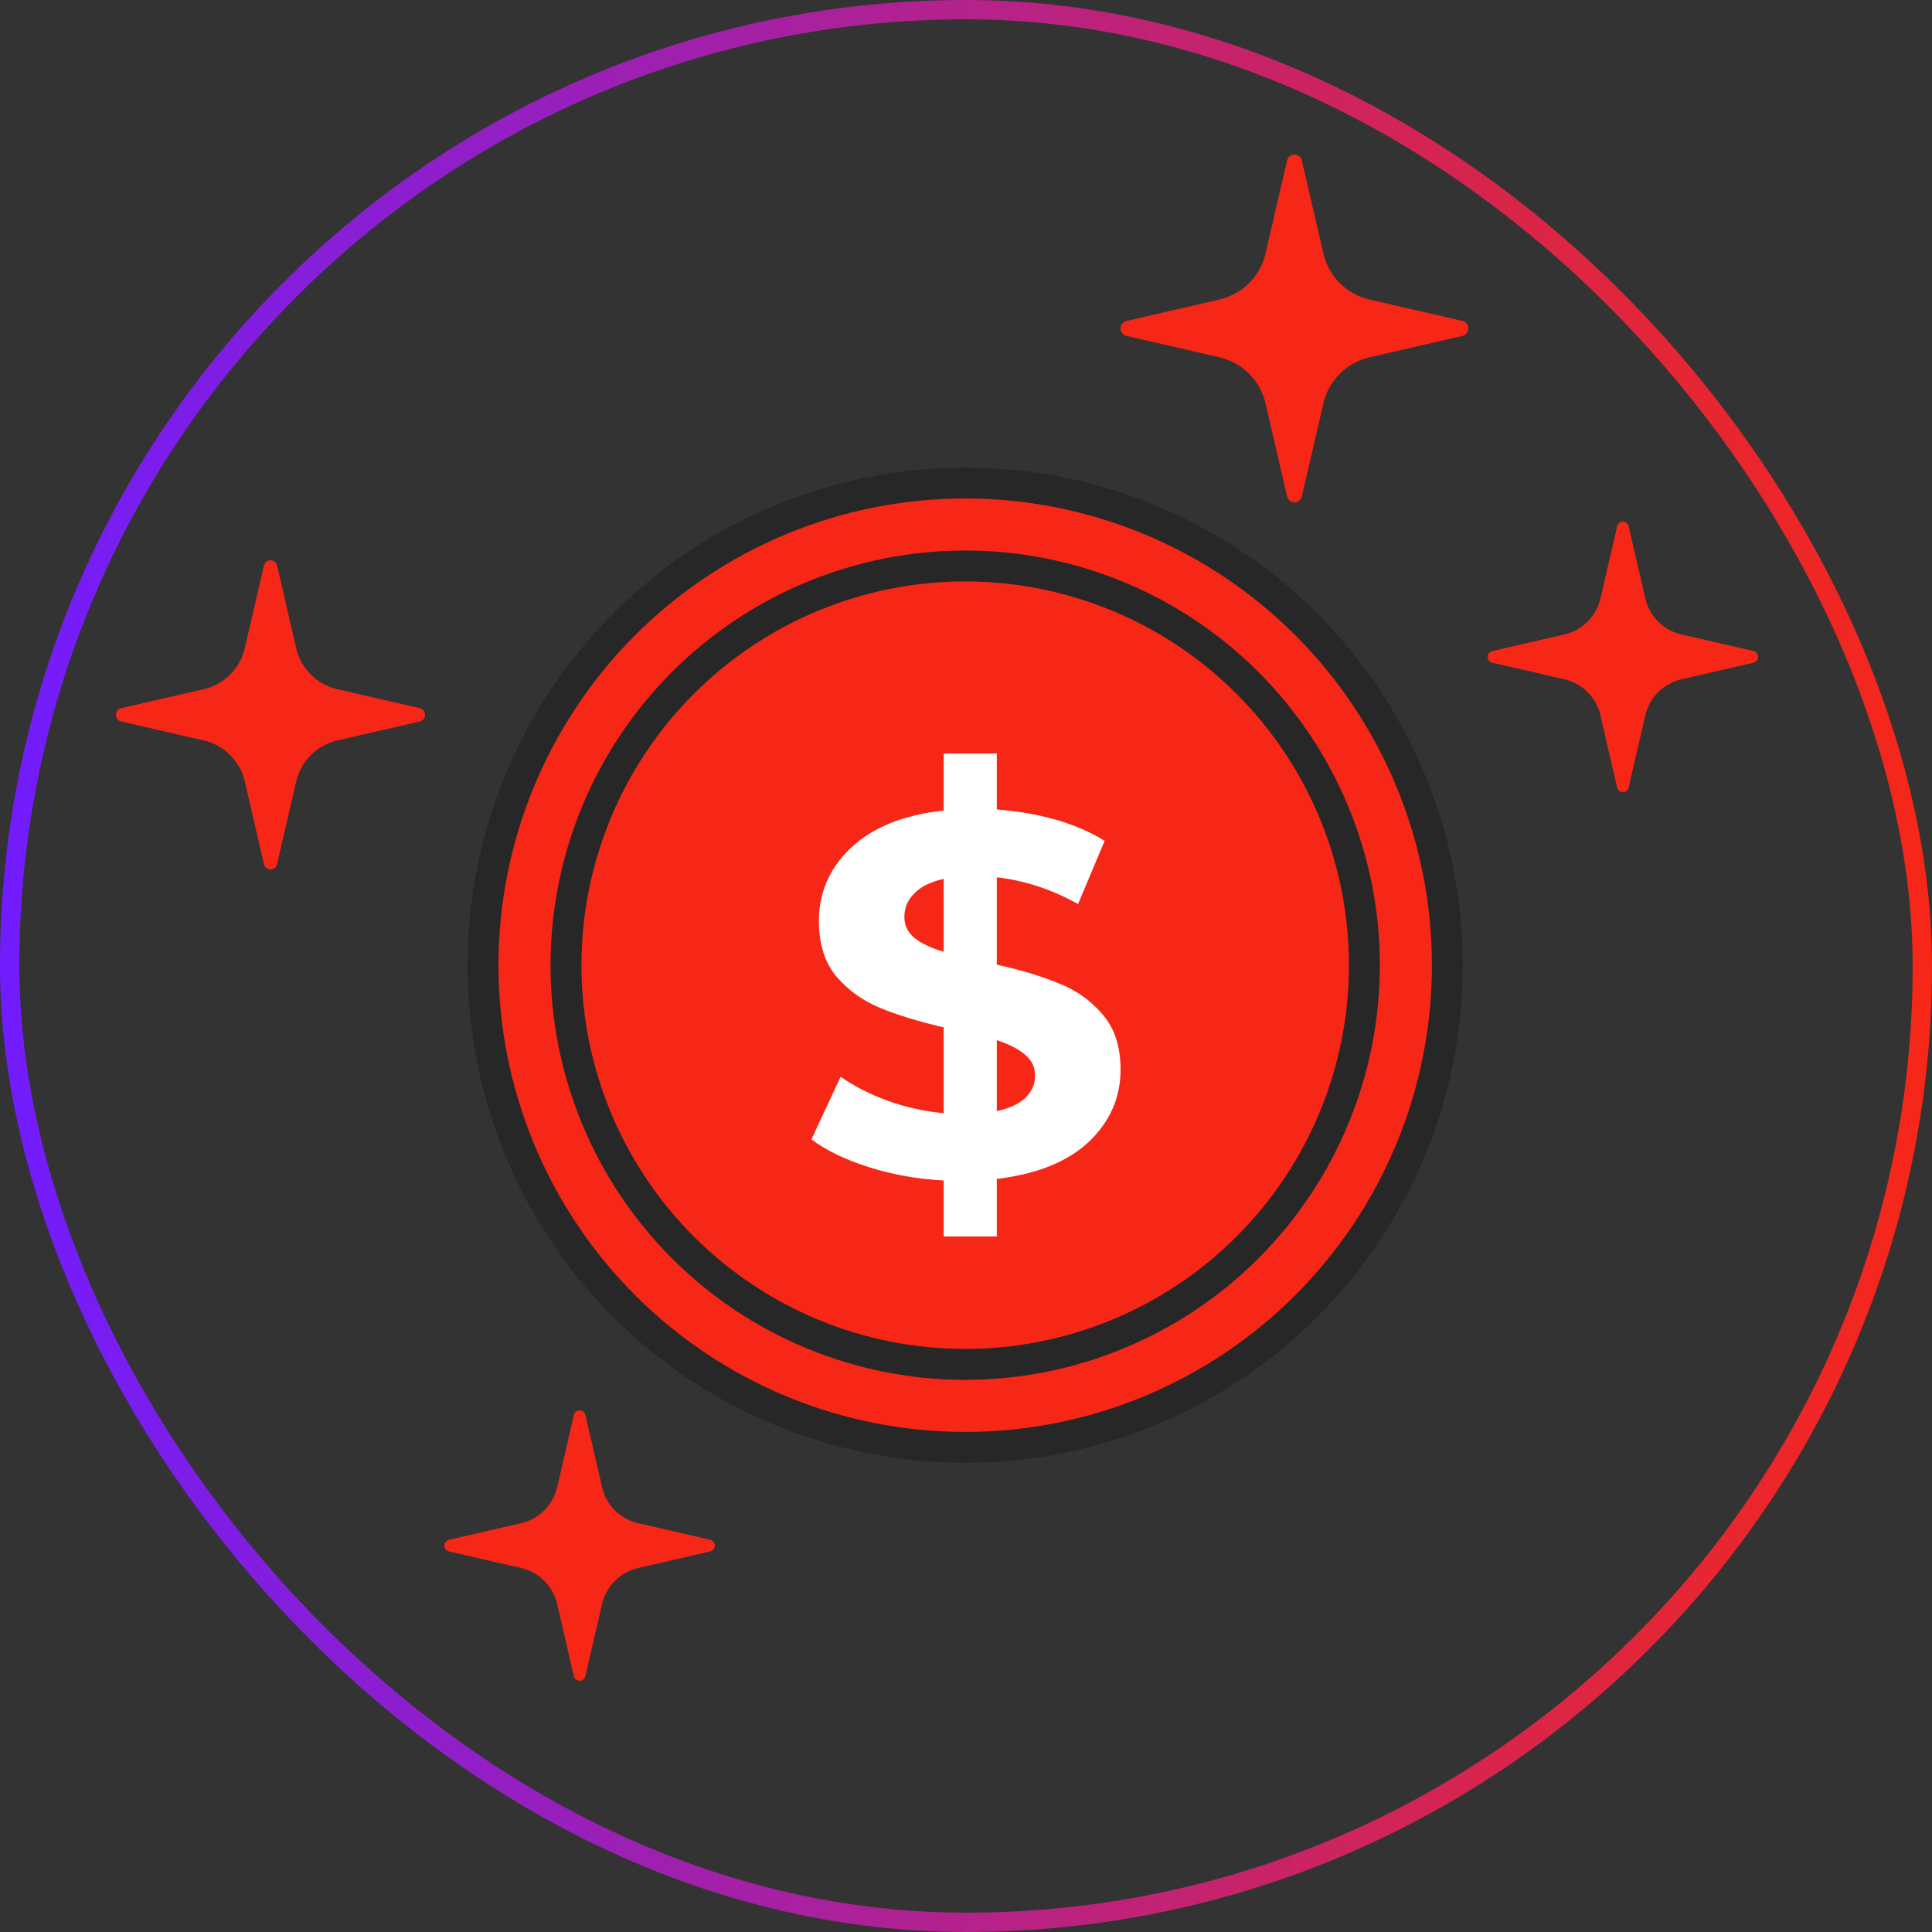
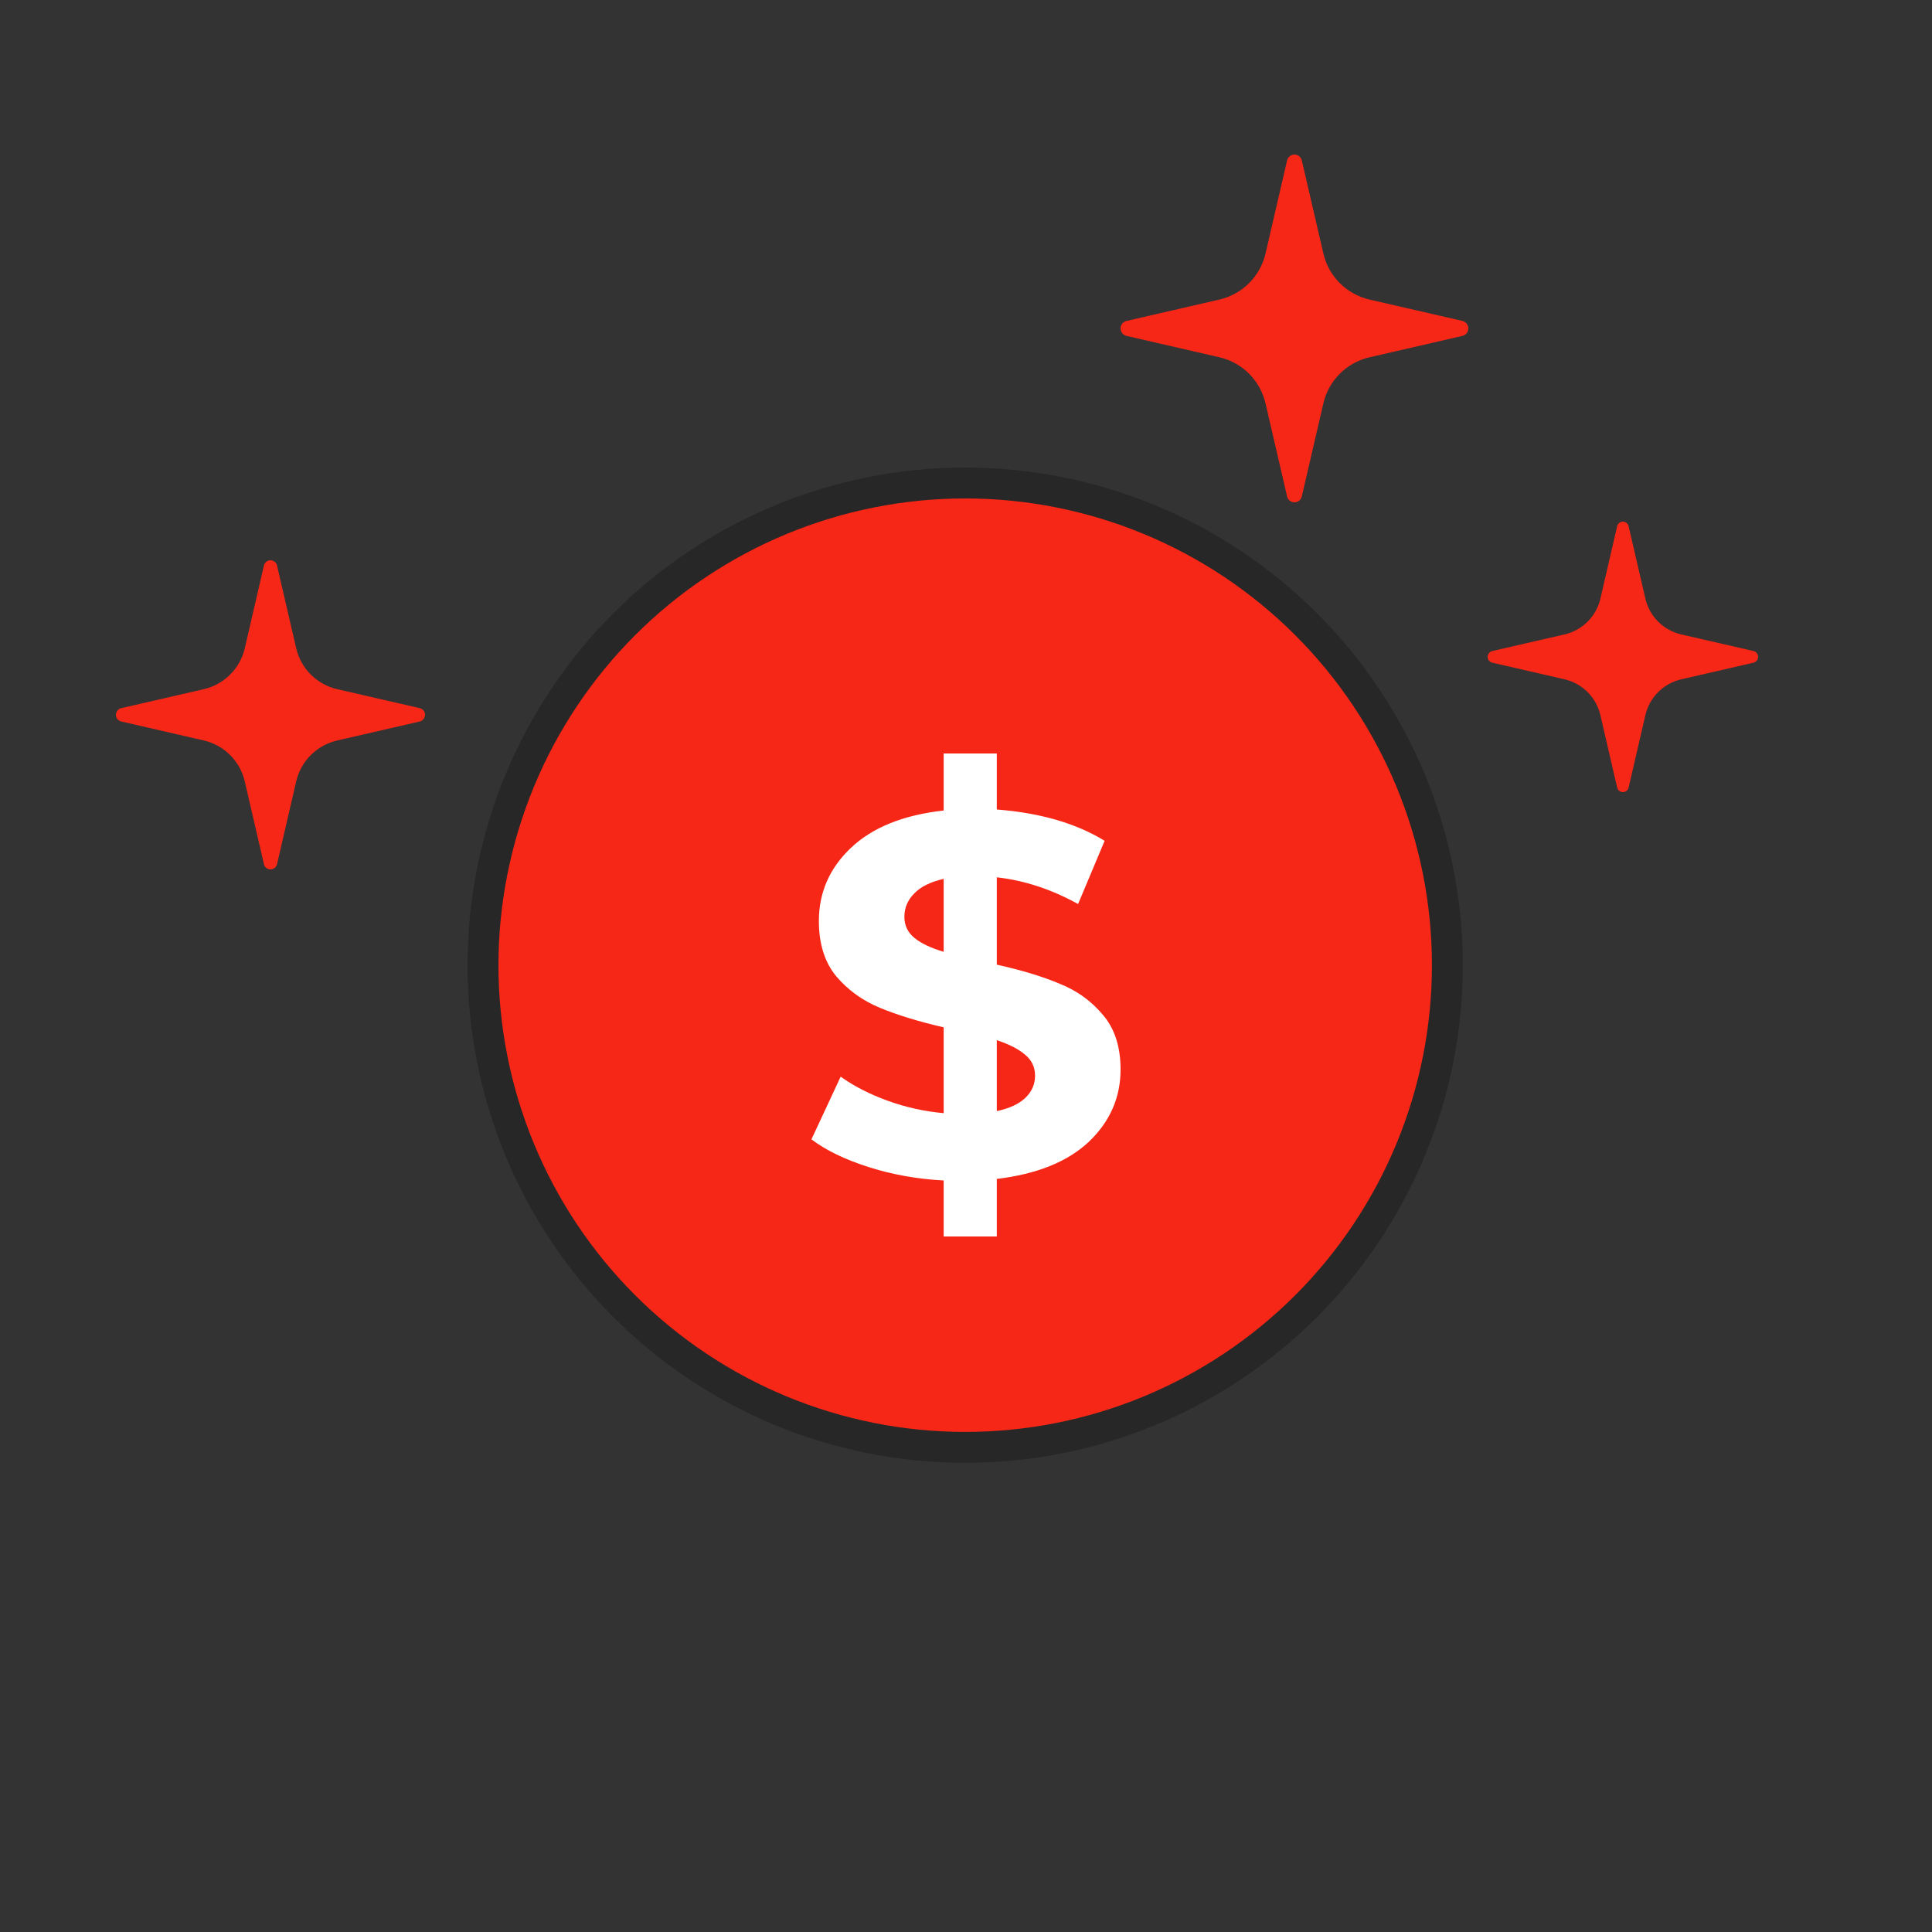
<svg xmlns="http://www.w3.org/2000/svg" width="100" height="100" viewBox="0 0 100 100" fill="none">
  <rect x="0" y="0" width="100" height="100" fill="#333333" stroke="none" />
-   <rect x="0.5" y="0.5" width="99" height="99" rx="49.5" stroke="url(#paint0_linear_6874_371)" />
  <path d="M25 49.958C25 53.236 25.646 56.481 26.9 59.509C28.154 62.537 29.992 65.289 32.31 67.606C34.628 69.924 37.379 71.762 40.407 73.017C43.435 74.271 46.681 74.916 49.958 74.916C53.236 74.916 56.481 74.271 59.509 73.017C62.537 71.762 65.289 69.924 67.606 67.606C69.924 65.289 71.762 62.537 73.017 59.509C74.271 56.481 74.916 53.236 74.916 49.958C74.916 46.681 74.271 43.435 73.017 40.407C71.762 37.379 69.924 34.628 67.606 32.31C65.289 29.992 62.537 28.154 59.509 26.9C56.481 25.646 53.236 25 49.958 25C46.681 25 43.435 25.646 40.407 26.9C37.379 28.154 34.628 29.992 32.31 32.31C29.992 34.628 28.154 37.379 26.9 40.407C25.646 43.435 25 46.681 25 49.958Z" fill="#F72717" stroke="#272727" stroke-width="1.6" stroke-linejoin="round" />
-   <path d="M29.295 49.958C29.295 55.438 31.472 60.694 35.347 64.569C39.222 68.444 44.478 70.621 49.958 70.621C55.438 70.621 60.694 68.444 64.569 64.569C68.444 60.694 70.621 55.438 70.621 49.958C70.621 44.478 68.444 39.222 64.569 35.347C60.694 31.472 55.438 29.295 49.958 29.295C44.478 29.295 39.222 31.472 35.347 35.347C31.472 39.222 29.295 44.478 29.295 49.958Z" fill="#F72717" stroke="#272727" stroke-width="1.6" stroke-linejoin="round" />
  <path d="M15.331 40.446C15.575 39.392 16.4 38.569 17.458 38.326L21.727 37.344C21.994 37.28 22.091 36.952 21.902 36.754C21.855 36.705 21.794 36.67 21.727 36.654L17.458 35.673C16.4 35.43 15.575 34.607 15.331 33.553L14.346 29.299C14.308 29.034 13.996 28.909 13.785 29.075C13.714 29.13 13.667 29.21 13.655 29.299L12.671 33.553C12.426 34.607 11.6 35.43 10.543 35.673L6.277 36.654C6.01 36.714 5.909 37.039 6.094 37.239C6.143 37.291 6.207 37.328 6.277 37.344L10.543 38.325C11.6 38.568 12.426 39.392 12.669 40.446L13.655 44.701C13.693 44.966 14.004 45.091 14.216 44.925C14.286 44.87 14.333 44.79 14.346 44.701L15.331 40.446Z" fill="#F72717" />
-   <path d="M31.165 83.015C31.378 82.093 32.1 81.373 33.026 81.16L36.761 80.301C36.994 80.245 37.079 79.958 36.914 79.785C36.873 79.742 36.82 79.711 36.761 79.697L33.026 78.839C32.1 78.626 31.378 77.906 31.165 76.984L30.303 73.262C30.269 73.03 29.997 72.921 29.812 73.065C29.75 73.114 29.709 73.184 29.698 73.262L28.837 76.984C28.623 77.906 27.9 78.626 26.975 78.839L23.242 79.697C23.009 79.75 22.921 80.034 23.083 80.209C23.125 80.255 23.181 80.287 23.242 80.301L26.975 81.159C27.9 81.372 28.622 82.093 28.836 83.015L29.698 86.738C29.731 86.97 30.004 87.079 30.189 86.935C30.251 86.886 30.291 86.816 30.303 86.738L31.165 83.015Z" fill="#F72717" />
  <path d="M85.165 37.015C85.378 36.093 86.1 35.373 87.025 35.16L90.761 34.301C90.994 34.245 91.079 33.958 90.914 33.785C90.873 33.742 90.82 33.711 90.761 33.697L87.025 32.839C86.1 32.626 85.378 31.906 85.165 30.984L84.303 27.262C84.269 27.03 83.997 26.921 83.812 27.065C83.75 27.114 83.709 27.184 83.698 27.262L82.837 30.984C82.623 31.906 81.9 32.626 80.975 32.839L77.242 33.697C77.009 33.75 76.921 34.034 77.083 34.209C77.125 34.255 77.181 34.287 77.242 34.301L80.975 35.159C81.9 35.372 82.623 36.093 82.836 37.015L83.698 40.738C83.731 40.97 84.004 41.079 84.189 40.935C84.251 40.886 84.291 40.816 84.303 40.738L85.165 37.015Z" fill="#F72717" />
  <path d="M68.498 20.877C68.771 19.691 69.7 18.765 70.89 18.492L75.693 17.387C75.993 17.315 76.102 16.947 75.89 16.724C75.836 16.668 75.768 16.629 75.693 16.611L70.89 15.507C69.7 15.234 68.771 14.308 68.498 13.122L67.389 8.337C67.346 8.038 66.996 7.898 66.758 8.084C66.678 8.146 66.626 8.237 66.612 8.337L65.504 13.122C65.229 14.308 64.3 15.233 63.111 15.507L58.312 16.611C58.012 16.678 57.898 17.044 58.106 17.269C58.161 17.328 58.233 17.369 58.312 17.387L63.111 18.491C64.3 18.764 65.229 19.691 65.503 20.877L66.612 25.663C66.654 25.962 67.005 26.102 67.243 25.916C67.322 25.854 67.375 25.763 67.389 25.663L68.498 20.877Z" fill="#F72717" />
  <path d="M58 55.356C58 56.81 57.45 58.06 56.35 59.106C55.251 60.135 53.666 60.773 51.594 61.021V64H48.845V61.101C47.489 61.03 46.197 60.8 44.969 60.41C43.741 60.02 42.751 59.541 42 58.973L43.512 55.729C44.209 56.225 45.024 56.642 45.959 56.979C46.894 57.316 47.856 57.528 48.845 57.617V53.175C47.544 52.874 46.444 52.537 45.546 52.165C44.648 51.793 43.897 51.252 43.292 50.543C42.687 49.816 42.385 48.858 42.385 47.67C42.385 46.199 42.935 44.94 44.034 43.894C45.152 42.83 46.756 42.183 48.845 41.952V39H51.594V41.899C53.849 42.076 55.709 42.617 57.175 43.521L55.801 46.793C54.426 46.03 53.024 45.569 51.594 45.41V49.931C52.877 50.215 53.959 50.543 54.839 50.915C55.736 51.27 56.488 51.81 57.093 52.537C57.698 53.246 58 54.186 58 55.356ZM46.811 47.457C46.811 47.901 46.985 48.264 47.333 48.548C47.682 48.832 48.186 49.071 48.845 49.266V45.489C48.149 45.649 47.636 45.906 47.306 46.261C46.976 46.597 46.811 46.996 46.811 47.457ZM51.594 57.511C52.254 57.369 52.749 57.138 53.079 56.819C53.409 56.5 53.574 56.119 53.574 55.675C53.574 55.232 53.4 54.869 53.051 54.585C52.722 54.301 52.236 54.053 51.594 53.84V57.511Z" fill="white" />
  <defs>
    <linearGradient id="paint0_linear_6874_371" x1="0" y1="50" x2="100" y2="50" gradientUnits="userSpaceOnUse">
      <stop stop-color="#711CFF" />
      <stop offset="1" stop-color="#F72717" />
    </linearGradient>
  </defs>
</svg>